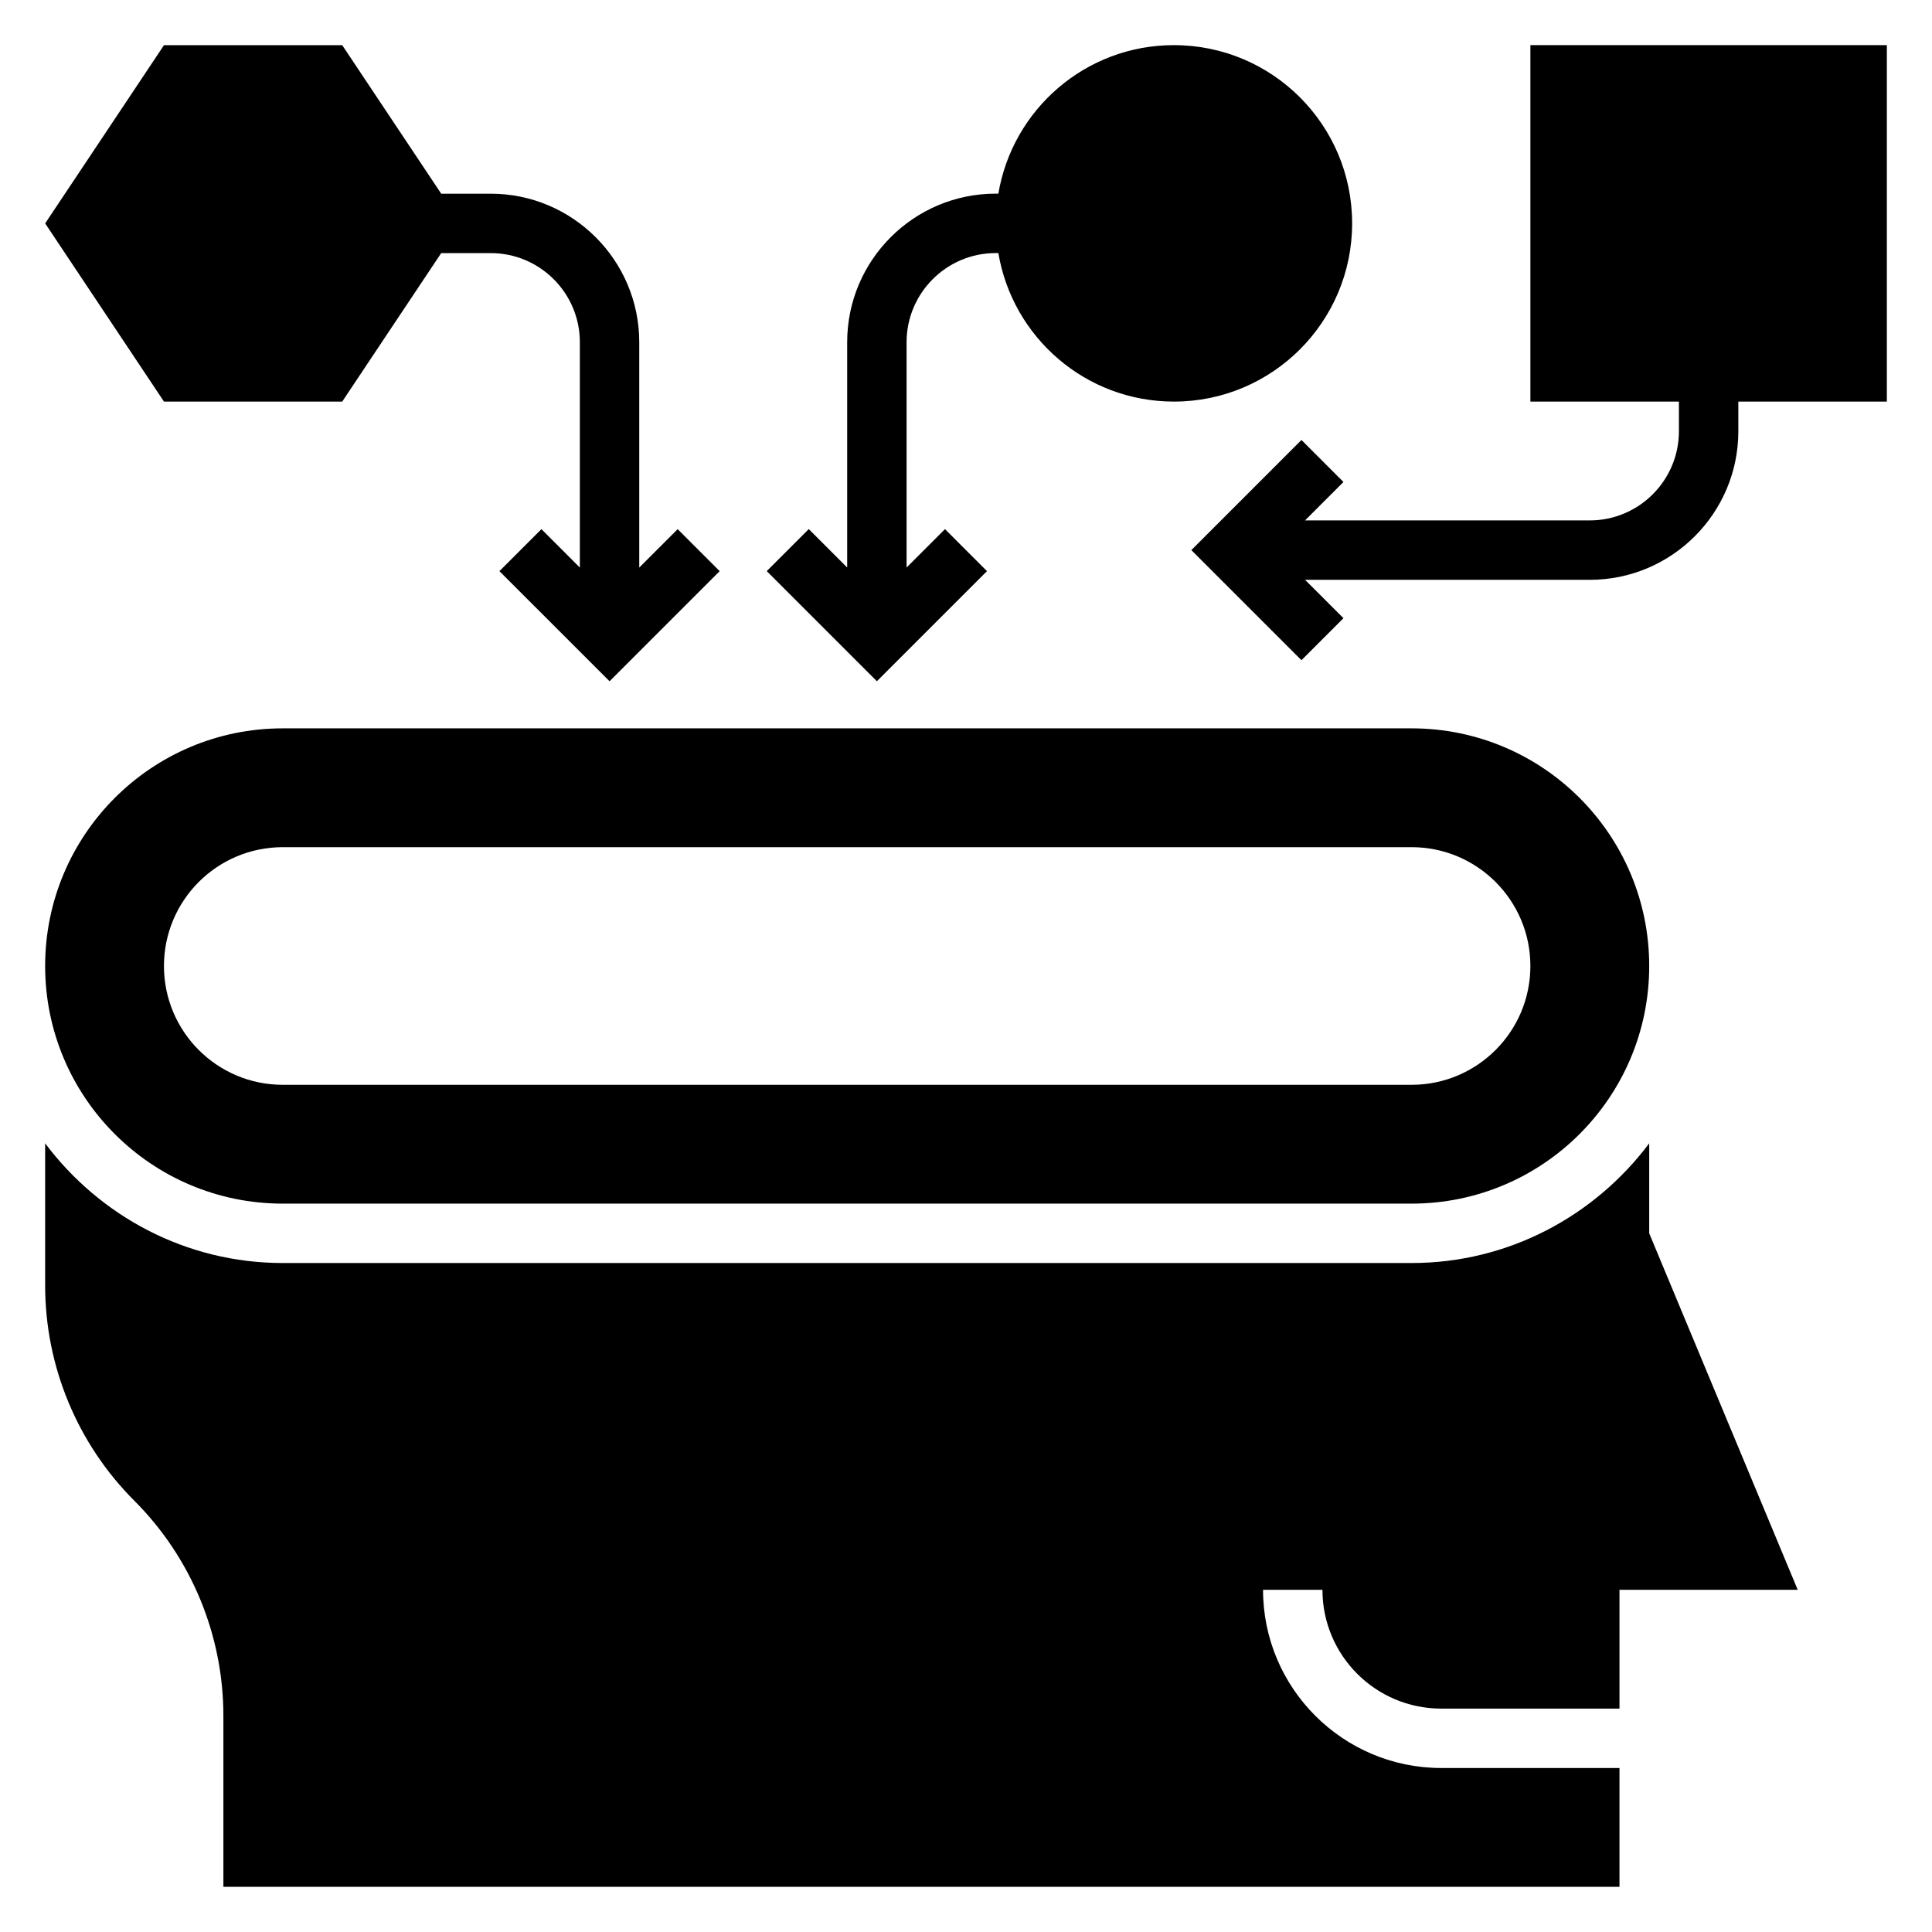
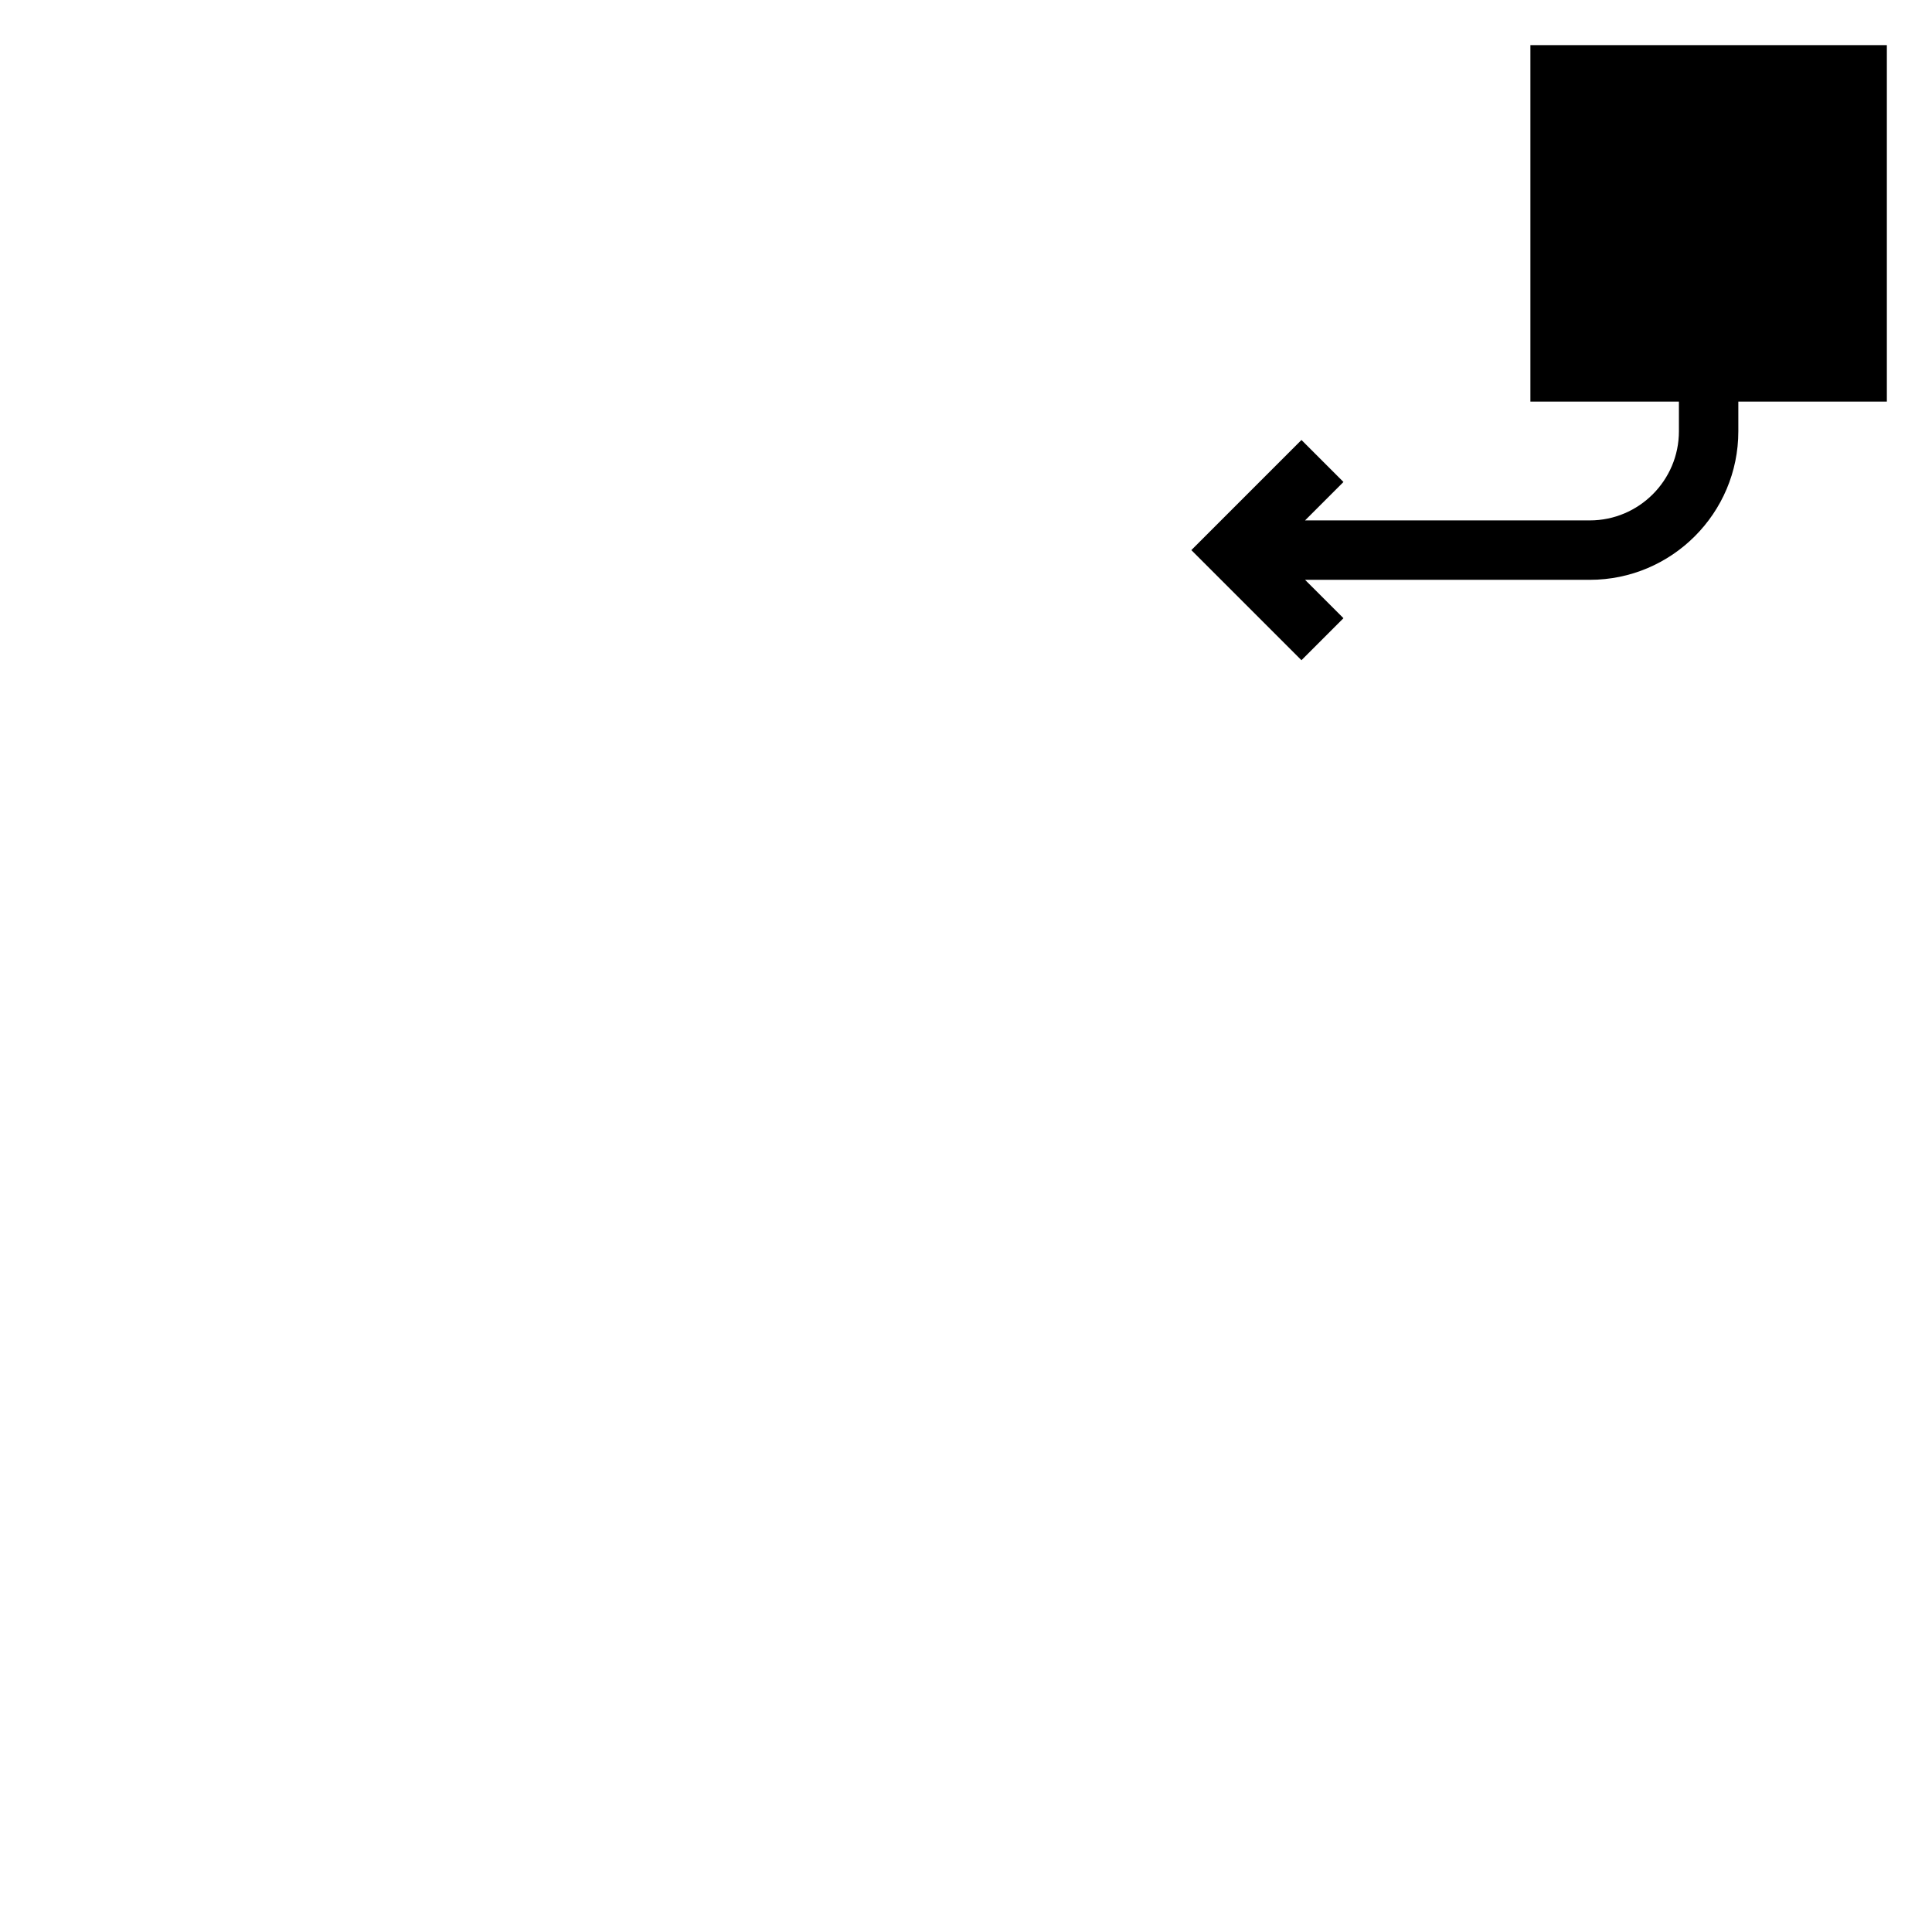
<svg xmlns="http://www.w3.org/2000/svg" fill="#000000" width="800px" height="800px" version="1.1" viewBox="144 144 512 512">
  <g>
-     <path d="m620.41 565.31h-47.23v31.488h-47.23c-17.398 0-31.488-14.09-31.488-31.488h-15.742c0 26.055 21.176 47.23 47.23 47.23h47.23v31.488h-369.98v-45.344c0-21.332-8.5-41.879-23.617-56.992-15.113-15.113-23.617-35.66-23.617-56.992v-37.707c14.406 19.207 37.234 31.723 62.977 31.723h299.14c25.742 0 48.57-12.516 62.977-31.723v23.852z" />
-     <path d="m518.08 337.02h-299.14c-34.777 0-62.977 28.199-62.977 62.977s28.199 62.977 62.977 62.977h299.14c34.777 0 62.977-28.199 62.977-62.977 0-34.781-28.195-62.977-62.977-62.977zm0 94.465h-299.14c-17.391 0-31.488-14.098-31.488-31.488s14.098-31.488 31.488-31.488h299.14c17.391 0 31.488 14.098 31.488 31.488 0 17.387-14.098 31.488-31.488 31.488z" />
-     <path d="m323.59 284.23-10.18 10.176v-59.715c0-21.703-17.656-39.359-39.359-39.359h-13.121l-26.238-39.363h-47.234l-31.488 47.234 31.488 47.23h47.23l26.238-39.359h13.125c13.02 0 23.617 10.598 23.617 23.617v59.719l-10.18-10.18-11.133 11.133 29.184 29.18 29.18-29.18z" />
-     <path d="m455.1 155.96c-23.395 0-42.77 17.027-46.523 39.359h-0.707c-21.703 0-39.359 17.656-39.359 39.359v59.719l-10.18-10.18-11.133 11.133 29.184 29.184 29.18-29.18-11.133-11.133-10.176 10.176v-59.715c0-13.02 10.598-23.617 23.617-23.617h0.707c3.754 22.332 23.129 39.359 46.523 39.359 26.086 0 47.23-21.145 47.23-47.23 0.004-26.09-21.141-47.234-47.23-47.234z" />
    <path d="m549.57 155.96v94.465h39.359v7.871c0 13.02-10.598 23.617-23.617 23.617h-75.461l10.18-10.18-11.133-11.133-29.18 29.184 29.18 29.18 11.133-11.133-10.176-10.172h75.461c21.703 0 39.359-17.656 39.359-39.359v-7.871h39.359v-94.469z" />
  </g>
</svg>